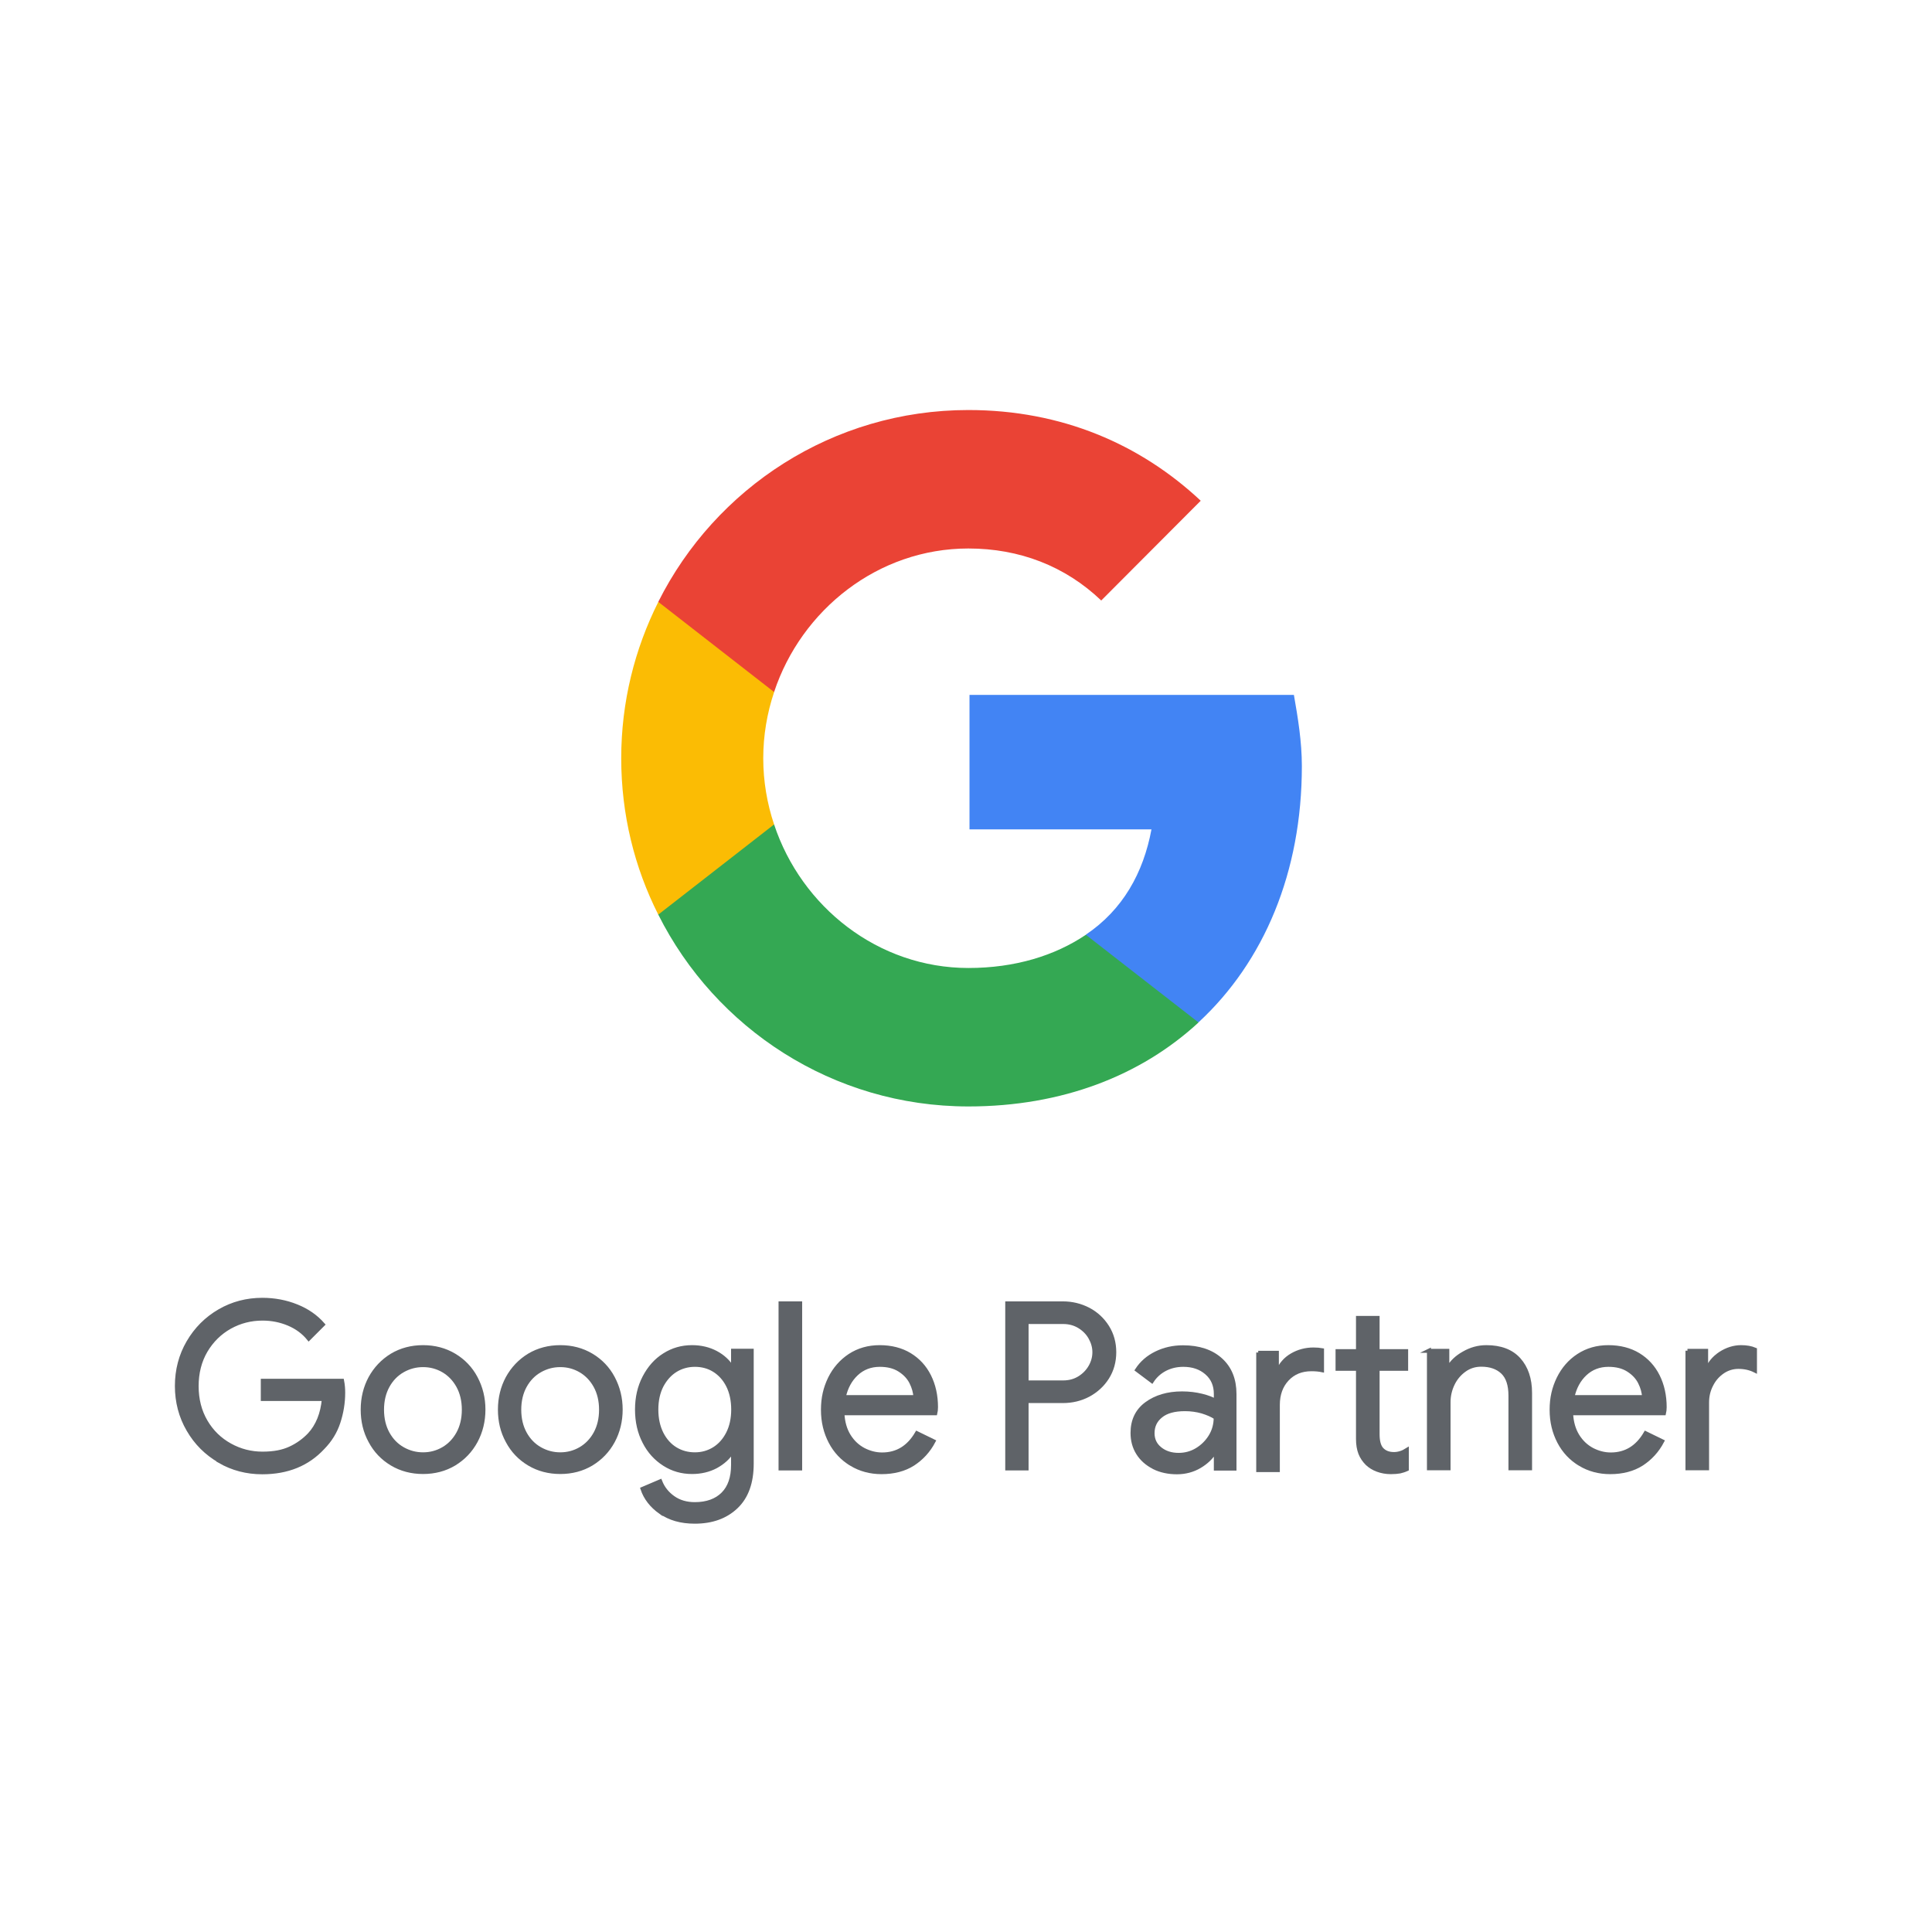
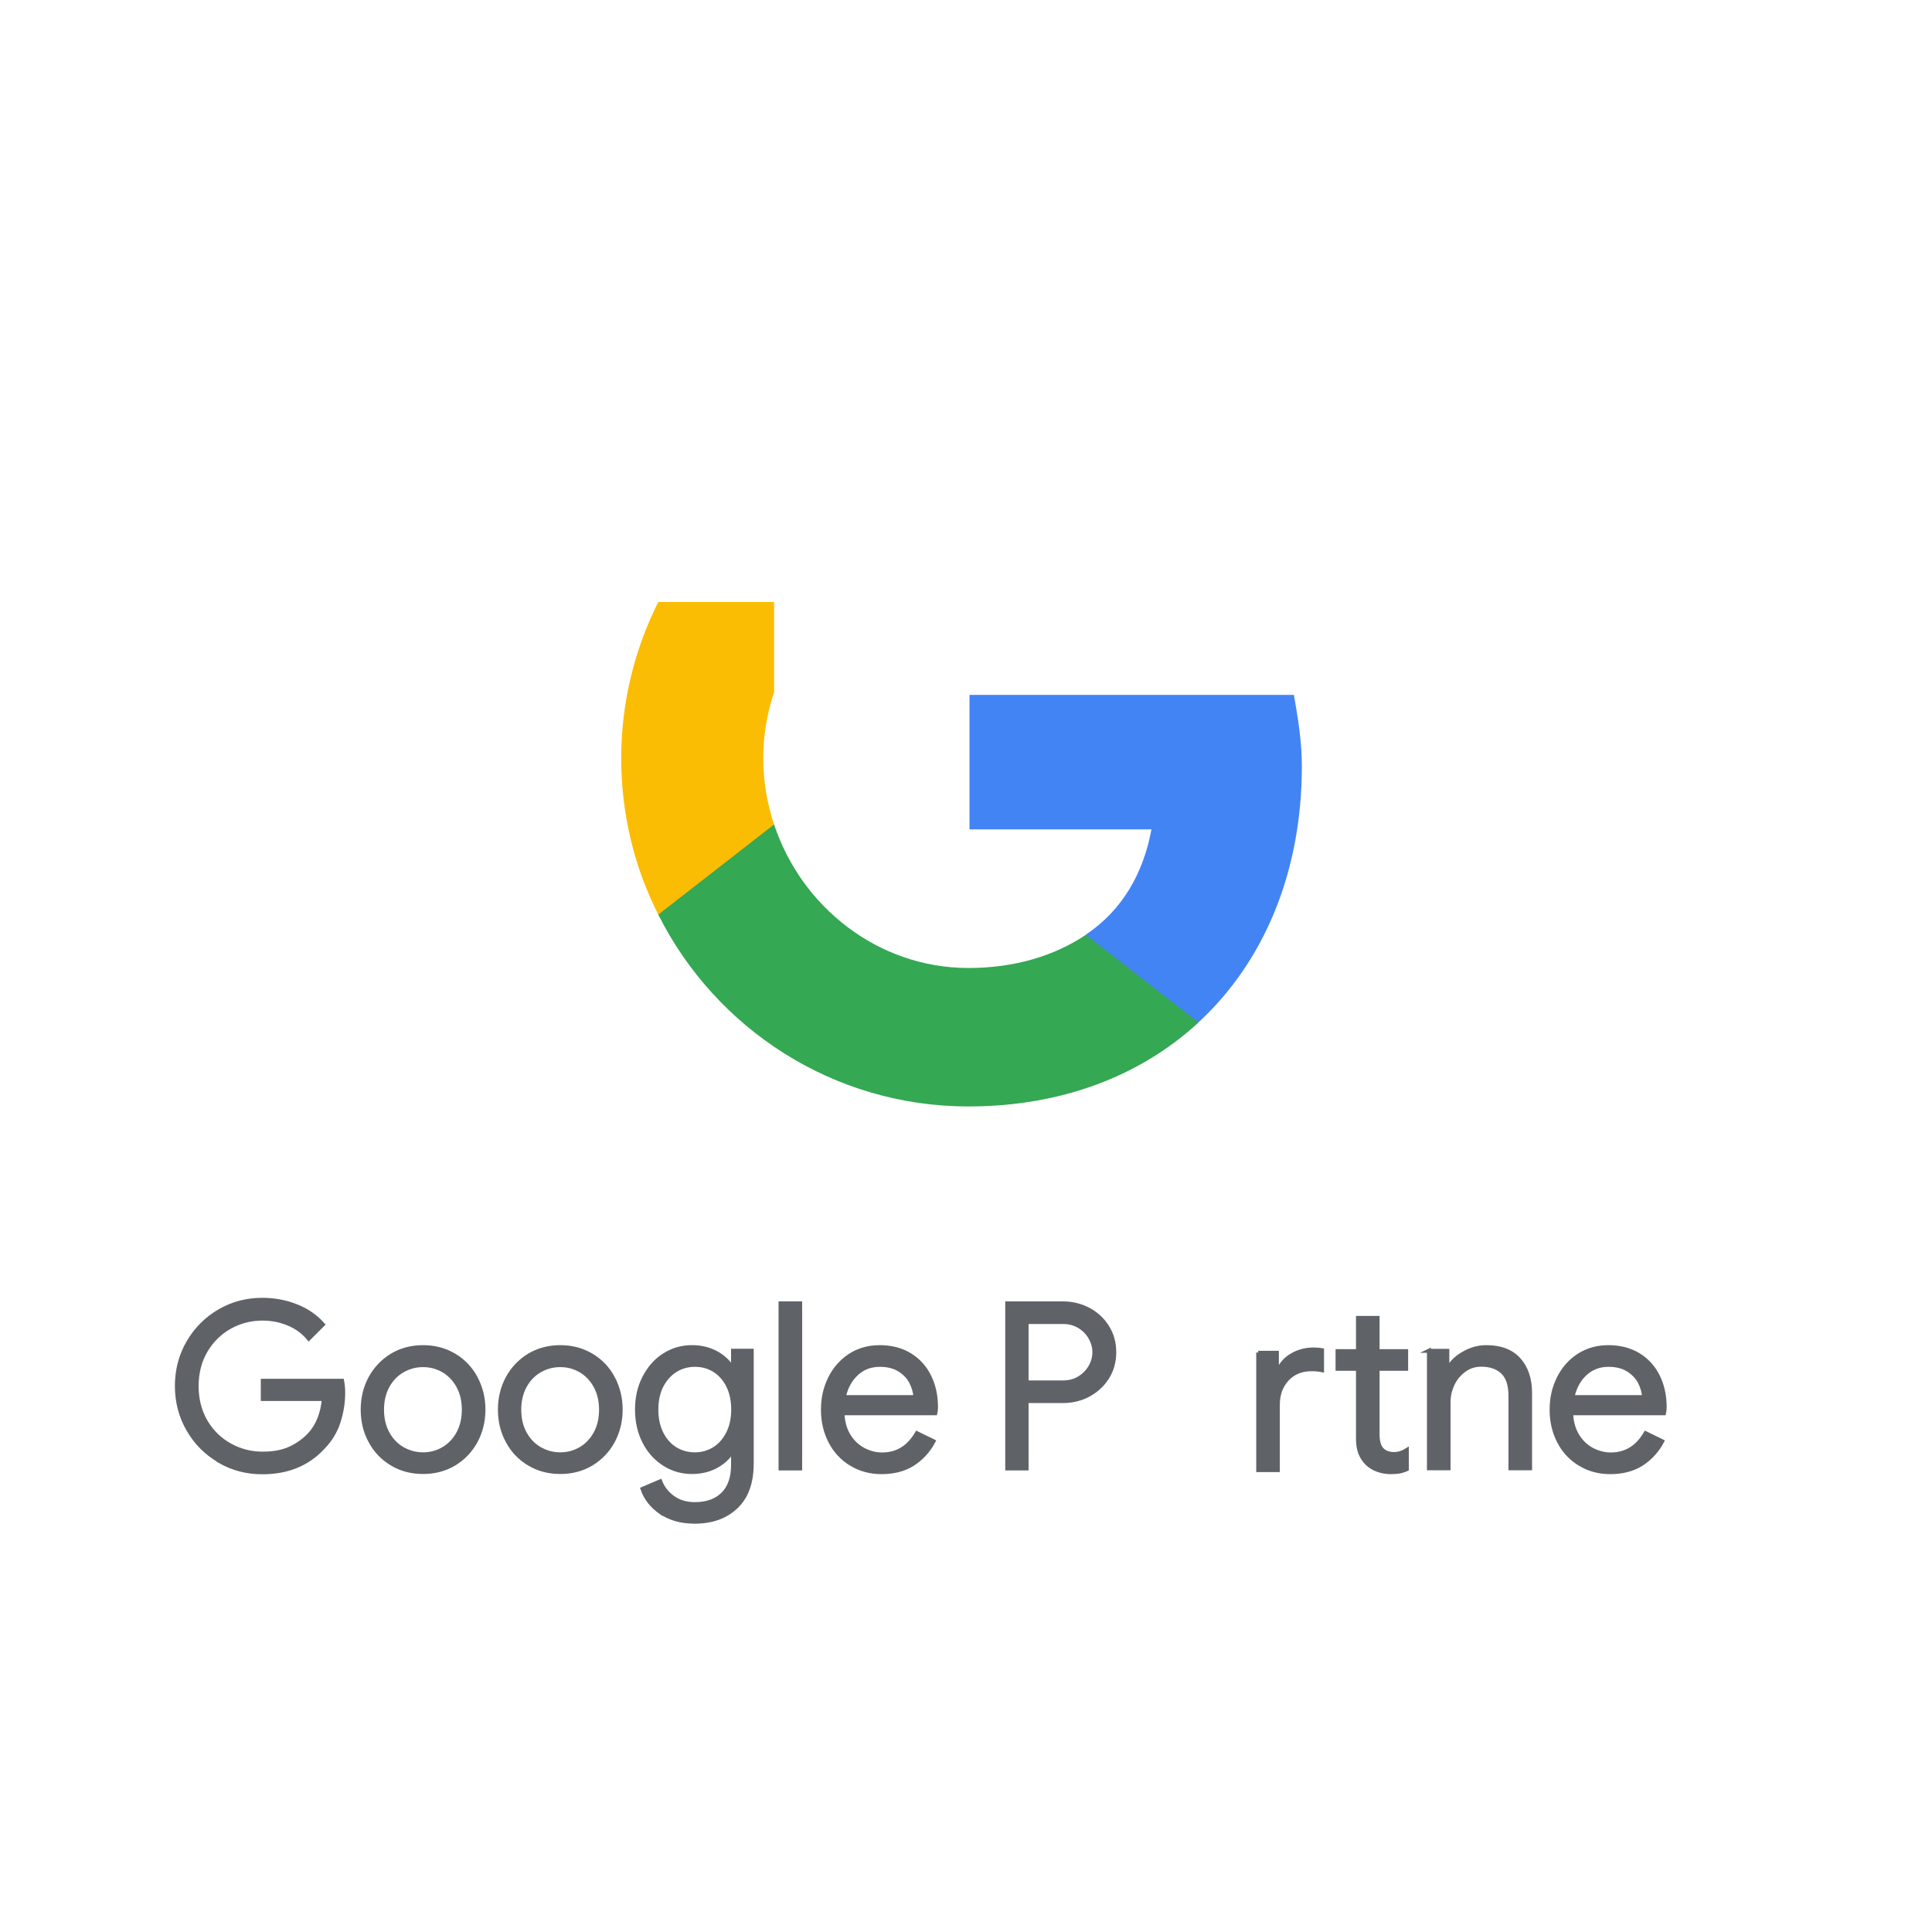
<svg xmlns="http://www.w3.org/2000/svg" id="a" viewBox="0 0 140.79 140.79">
  <defs>
    <style>.b{fill:#5f6368;stroke:#5f6368;stroke-miterlimit:10;stroke-width:.29px;}.c{fill:#fbbc04;}.d{fill:#ea4335;}.e{fill:#4284f4;}.f{fill:#34a853;}</style>
  </defs>
  <path class="b" d="m16,106.46c-.95-.55-1.71-1.3-2.27-2.27-.56-.96-.84-2.03-.84-3.19s.28-2.23.84-3.19,1.32-1.72,2.27-2.27c.95-.55,1.99-.82,3.12-.82.88,0,1.72.16,2.49.47.78.31,1.42.76,1.92,1.33l-1.03,1.03c-.38-.47-.87-.83-1.46-1.08-.59-.25-1.23-.38-1.91-.38-.85,0-1.64.2-2.38.61-.73.41-1.32.99-1.76,1.73-.44.75-.66,1.61-.66,2.58s.22,1.83.66,2.58,1.03,1.32,1.77,1.73c.74.41,1.53.61,2.37.61s1.48-.13,2.02-.38c.54-.25,1.01-.59,1.4-1,.29-.31.53-.69.71-1.13.18-.44.29-.93.34-1.47h-4.45v-1.33h5.78c.06.31.08.6.08.87,0,.74-.12,1.46-.35,2.16s-.61,1.31-1.13,1.84c-1.11,1.2-2.58,1.8-4.42,1.8-1.13,0-2.17-.27-3.12-.82Z" />
  <path class="b" d="m28.56,106.67c-.67-.4-1.2-.95-1.57-1.65-.38-.69-.56-1.46-.56-2.3s.19-1.61.56-2.3c.38-.69.9-1.24,1.57-1.65.67-.4,1.43-.6,2.27-.6s1.6.2,2.27.6c.67.4,1.2.95,1.57,1.65.37.7.56,1.46.56,2.3s-.19,1.61-.56,2.3c-.38.7-.9,1.24-1.57,1.65-.67.4-1.43.6-2.27.6s-1.6-.2-2.27-.6Zm3.74-1.08c.45-.26.82-.64,1.09-1.13.27-.49.41-1.07.41-1.73s-.14-1.24-.41-1.73c-.27-.49-.64-.87-1.09-1.13-.45-.26-.94-.39-1.47-.39s-1.02.13-1.48.39c-.46.26-.83.64-1.1,1.13-.27.49-.41,1.07-.41,1.73s.14,1.24.41,1.73c.27.49.64.87,1.1,1.13.46.26.95.39,1.48.39s1.02-.13,1.47-.39Z" />
  <path class="b" d="m38.56,106.67c-.67-.4-1.2-.95-1.57-1.65-.38-.69-.56-1.46-.56-2.3s.19-1.61.56-2.3c.38-.69.9-1.24,1.57-1.65.67-.4,1.43-.6,2.27-.6s1.6.2,2.27.6c.67.4,1.2.95,1.57,1.65.37.7.56,1.46.56,2.3s-.19,1.61-.56,2.3c-.38.7-.9,1.24-1.57,1.65-.67.4-1.43.6-2.27.6s-1.6-.2-2.27-.6Zm3.74-1.08c.45-.26.82-.64,1.09-1.13.27-.49.41-1.07.41-1.73s-.14-1.24-.41-1.73c-.27-.49-.64-.87-1.09-1.13-.45-.26-.94-.39-1.47-.39s-1.02.13-1.48.39c-.46.26-.83.64-1.1,1.13-.27.49-.41,1.07-.41,1.73s.14,1.24.41,1.73c.27.49.64.87,1.1,1.13.46.26.95.39,1.48.39s1.02-.13,1.47-.39Z" />
  <path class="b" d="m48.14,110.2c-.66-.47-1.1-1.04-1.32-1.7l1.29-.55c.19.49.51.89.95,1.2.44.31.97.46,1.57.46.88,0,1.57-.25,2.06-.74.49-.49.73-1.2.73-2.12v-.96h-.07c-.28.44-.67.79-1.18,1.07-.51.27-1.09.41-1.74.41-.74,0-1.41-.19-2.02-.58-.61-.39-1.1-.92-1.45-1.61-.36-.69-.54-1.48-.54-2.36s.18-1.66.54-2.35.84-1.24,1.45-1.62c.61-.39,1.28-.58,2.02-.58.65,0,1.23.14,1.74.41.51.27.9.64,1.18,1.08h.07v-1.23h1.36v8.23c0,1.38-.38,2.43-1.14,3.15-.76.72-1.76,1.08-3.01,1.08-1.01,0-1.84-.24-2.49-.71Zm3.9-4.61c.42-.26.76-.64,1.01-1.13.25-.49.38-1.07.38-1.74s-.13-1.27-.38-1.76c-.25-.49-.59-.86-1.01-1.12s-.89-.38-1.4-.38-.99.13-1.41.39-.76.64-1.02,1.13c-.25.49-.38,1.07-.38,1.74s.13,1.25.38,1.75c.25.49.59.87,1.02,1.13s.9.38,1.41.38.98-.13,1.4-.39Z" />
  <path class="b" d="m56.88,94.98h1.43v12.03h-1.43v-12.03Z" />
  <path class="b" d="m62.04,106.69c-.65-.39-1.16-.93-1.52-1.62-.36-.69-.55-1.46-.55-2.33s.17-1.59.51-2.29c.34-.69.83-1.25,1.45-1.66.63-.41,1.35-.62,2.18-.62s1.57.19,2.18.56c.62.38,1.09.89,1.42,1.55s.5,1.42.5,2.27c0,.17-.02.31-.05.44h-6.77c.03.65.19,1.2.47,1.65.28.45.64.78,1.07,1.01.43.22.88.34,1.35.34,1.1,0,1.94-.52,2.54-1.55l1.21.59c-.37.7-.87,1.24-1.5,1.65-.63.4-1.4.6-2.29.6-.82,0-1.55-.2-2.2-.59Zm4.67-4.87c-.02-.36-.12-.72-.3-1.08-.18-.36-.46-.66-.85-.91-.39-.25-.87-.37-1.45-.37-.67,0-1.24.22-1.7.65-.46.43-.77,1-.92,1.7h5.22Z" />
  <path class="b" d="m73.4,94.98h4.05c.67,0,1.29.15,1.87.45.57.3,1.03.73,1.37,1.27.34.54.51,1.16.51,1.84s-.17,1.3-.51,1.84c-.34.54-.8.96-1.37,1.27-.57.3-1.19.45-1.87.45h-2.64v4.91h-1.41v-12.03Zm4.08,5.76c.45,0,.84-.11,1.18-.32.34-.21.61-.49.8-.82s.29-.69.29-1.06-.1-.72-.29-1.06-.46-.61-.8-.82c-.34-.21-.74-.32-1.18-.32h-2.67v4.4h2.67Z" />
-   <path class="b" d="m84.07,106.91c-.49-.25-.87-.59-1.14-1.02-.27-.43-.4-.92-.4-1.47,0-.91.34-1.62,1.02-2.12s1.55-.76,2.59-.76c.52,0,.99.06,1.44.17.44.11.78.24,1.02.39v-.52c0-.64-.22-1.15-.67-1.54s-1.01-.58-1.7-.58c-.48,0-.92.1-1.33.31-.4.21-.72.5-.96.87l-1.08-.81c.34-.52.8-.92,1.39-1.21.59-.29,1.24-.44,1.96-.44,1.16,0,2.08.31,2.75.92.67.61,1,1.44,1,2.49v5.43h-1.36v-1.23h-.07c-.25.41-.62.77-1.11,1.06-.49.29-1.05.44-1.66.44s-1.19-.12-1.68-.37Zm3.16-1.26c.41-.25.74-.58.99-.99.25-.41.37-.87.37-1.36-.27-.18-.6-.32-.99-.44-.39-.11-.81-.17-1.24-.17-.78,0-1.37.16-1.77.49-.4.32-.6.74-.6,1.26,0,.47.18.85.54,1.14.36.29.81.44,1.36.44.48,0,.93-.12,1.34-.37Z" />
  <path class="b" d="m91.69,98.58h1.36v1.36h.07c.2-.5.54-.9,1.02-1.18s1.01-.42,1.58-.42c.25,0,.45.02.62.05v1.46c-.19-.04-.45-.07-.77-.07-.73,0-1.32.24-1.77.72-.45.48-.68,1.11-.68,1.88v4.75h-1.43v-8.57Zm8.69,8.53c-.3-.11-.55-.27-.75-.46-.22-.22-.39-.47-.5-.75-.11-.29-.17-.63-.17-1.04v-5.11h-1.49v-1.29h1.49v-2.42h1.43v2.42h2.08v1.29h-2.08v4.77c0,.48.09.84.27,1.06.21.25.52.38.92.38.32,0,.64-.1.94-.29v1.39c-.17.08-.34.13-.51.17-.17.03-.39.05-.66.05-.35,0-.67-.06-.97-.17Z" />
  <path class="b" d="m104.11,98.44h1.36v1.26h.07c.24-.43.61-.79,1.13-1.08.52-.3,1.06-.45,1.65-.45,1.03,0,1.82.3,2.36.9.54.6.82,1.41.82,2.44v5.49h-1.43v-5.28c0-.8-.19-1.37-.57-1.73-.38-.36-.9-.54-1.56-.54-.46,0-.87.13-1.23.39-.36.26-.65.6-.85,1.02-.2.42-.3.86-.3,1.32v4.82h-1.43v-8.57Z" />
  <path class="b" d="m115.14,106.69c-.65-.39-1.16-.93-1.52-1.62-.36-.69-.55-1.46-.55-2.33s.17-1.59.51-2.29c.34-.69.82-1.25,1.45-1.66s1.35-.62,2.18-.62,1.57.19,2.18.56,1.09.89,1.42,1.55c.33.66.5,1.42.5,2.27,0,.17-.02.31-.05.44h-6.77c.03.65.19,1.2.47,1.65.28.45.64.78,1.07,1.01.43.22.88.34,1.35.34,1.1,0,1.94-.52,2.54-1.55l1.21.59c-.37.7-.87,1.24-1.5,1.65-.63.4-1.4.6-2.29.6-.82,0-1.55-.2-2.2-.59Zm4.67-4.87c-.02-.36-.12-.72-.3-1.08-.18-.36-.46-.66-.85-.91-.39-.25-.87-.37-1.45-.37-.67,0-1.24.22-1.7.65-.46.43-.77,1-.92,1.7h5.22Z" />
-   <path class="b" d="m122.97,98.44h1.36v1.38h.07c.17-.47.49-.86.97-1.18.48-.31.99-.47,1.51-.47.39,0,.73.06,1.01.18v1.53c-.36-.18-.76-.27-1.21-.27-.41,0-.8.12-1.14.35-.35.24-.63.55-.83.95-.21.4-.31.83-.31,1.29v4.8h-1.43v-8.57Z" />
  <path class="e" d="m94.87,55.83c0-1.8-.29-3.53-.58-5.19h-23.64v9.8h13.26c-.59,3.17-2.09,5.86-4.78,7.67v6.39h8.21c4.78-4.42,7.53-10.95,7.53-18.67h0Z" />
-   <path class="f" d="m70.57,80.63c6.83,0,12.58-2.25,16.77-6.12l-8.21-6.39c-2.26,1.52-5.16,2.42-8.56,2.42-6.58,0-12.17-4.45-14.16-10.46h-8.44v6.57c4.16,8.29,12.72,13.98,22.6,13.98h0Z" />
+   <path class="f" d="m70.57,80.63c6.83,0,12.58-2.25,16.77-6.12l-8.21-6.39c-2.26,1.52-5.16,2.42-8.56,2.42-6.58,0-12.17-4.45-14.16-10.46h-8.44v6.57c4.16,8.29,12.72,13.98,22.6,13.98h0" />
  <path class="c" d="m56.41,60.08c-.51-1.52-.79-3.15-.79-4.82s.28-3.3.79-4.82v-6.57h-8.44c-1.72,3.43-2.7,7.29-2.7,11.39s.97,7.97,2.7,11.39l8.44-6.57h0Z" />
-   <path class="d" d="m70.57,39.97c3.72,0,7.05,1.28,9.68,3.79l7.25-7.27c-4.38-4.1-10.1-6.61-16.93-6.61-9.89,0-18.44,5.69-22.6,13.98l8.44,6.57c1.99-6,7.58-10.46,14.16-10.46h0Z" />
</svg>